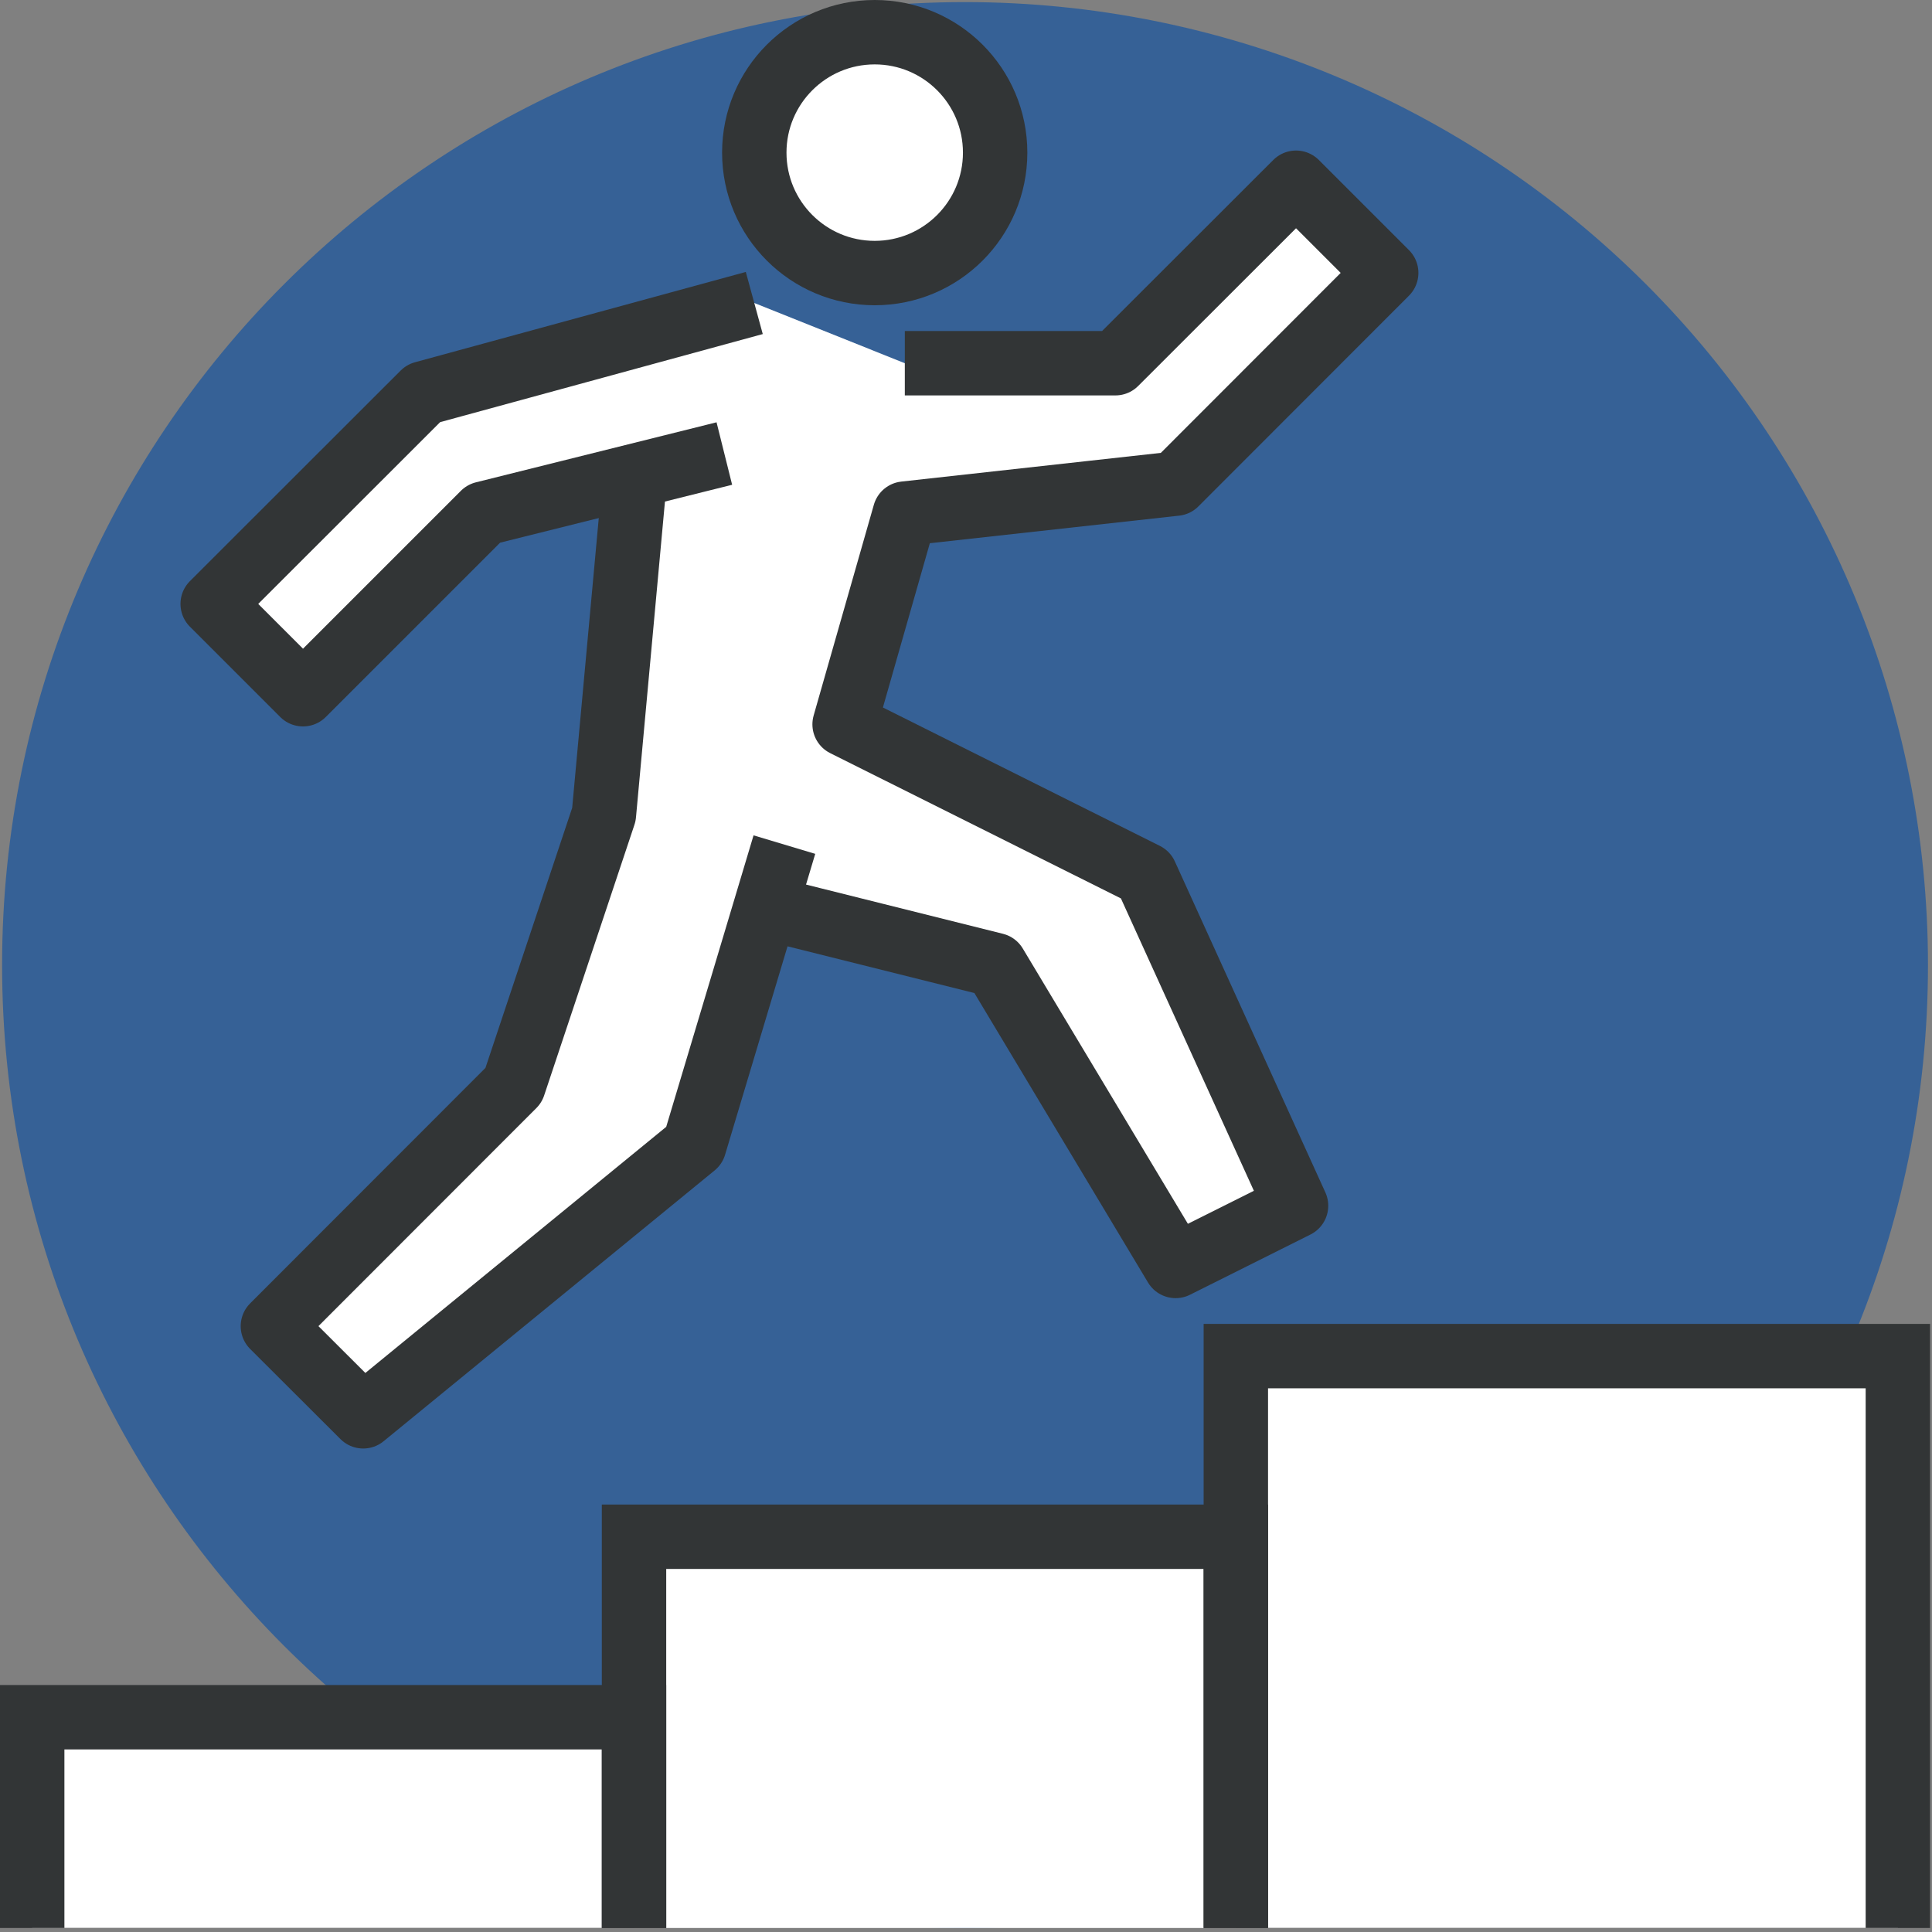
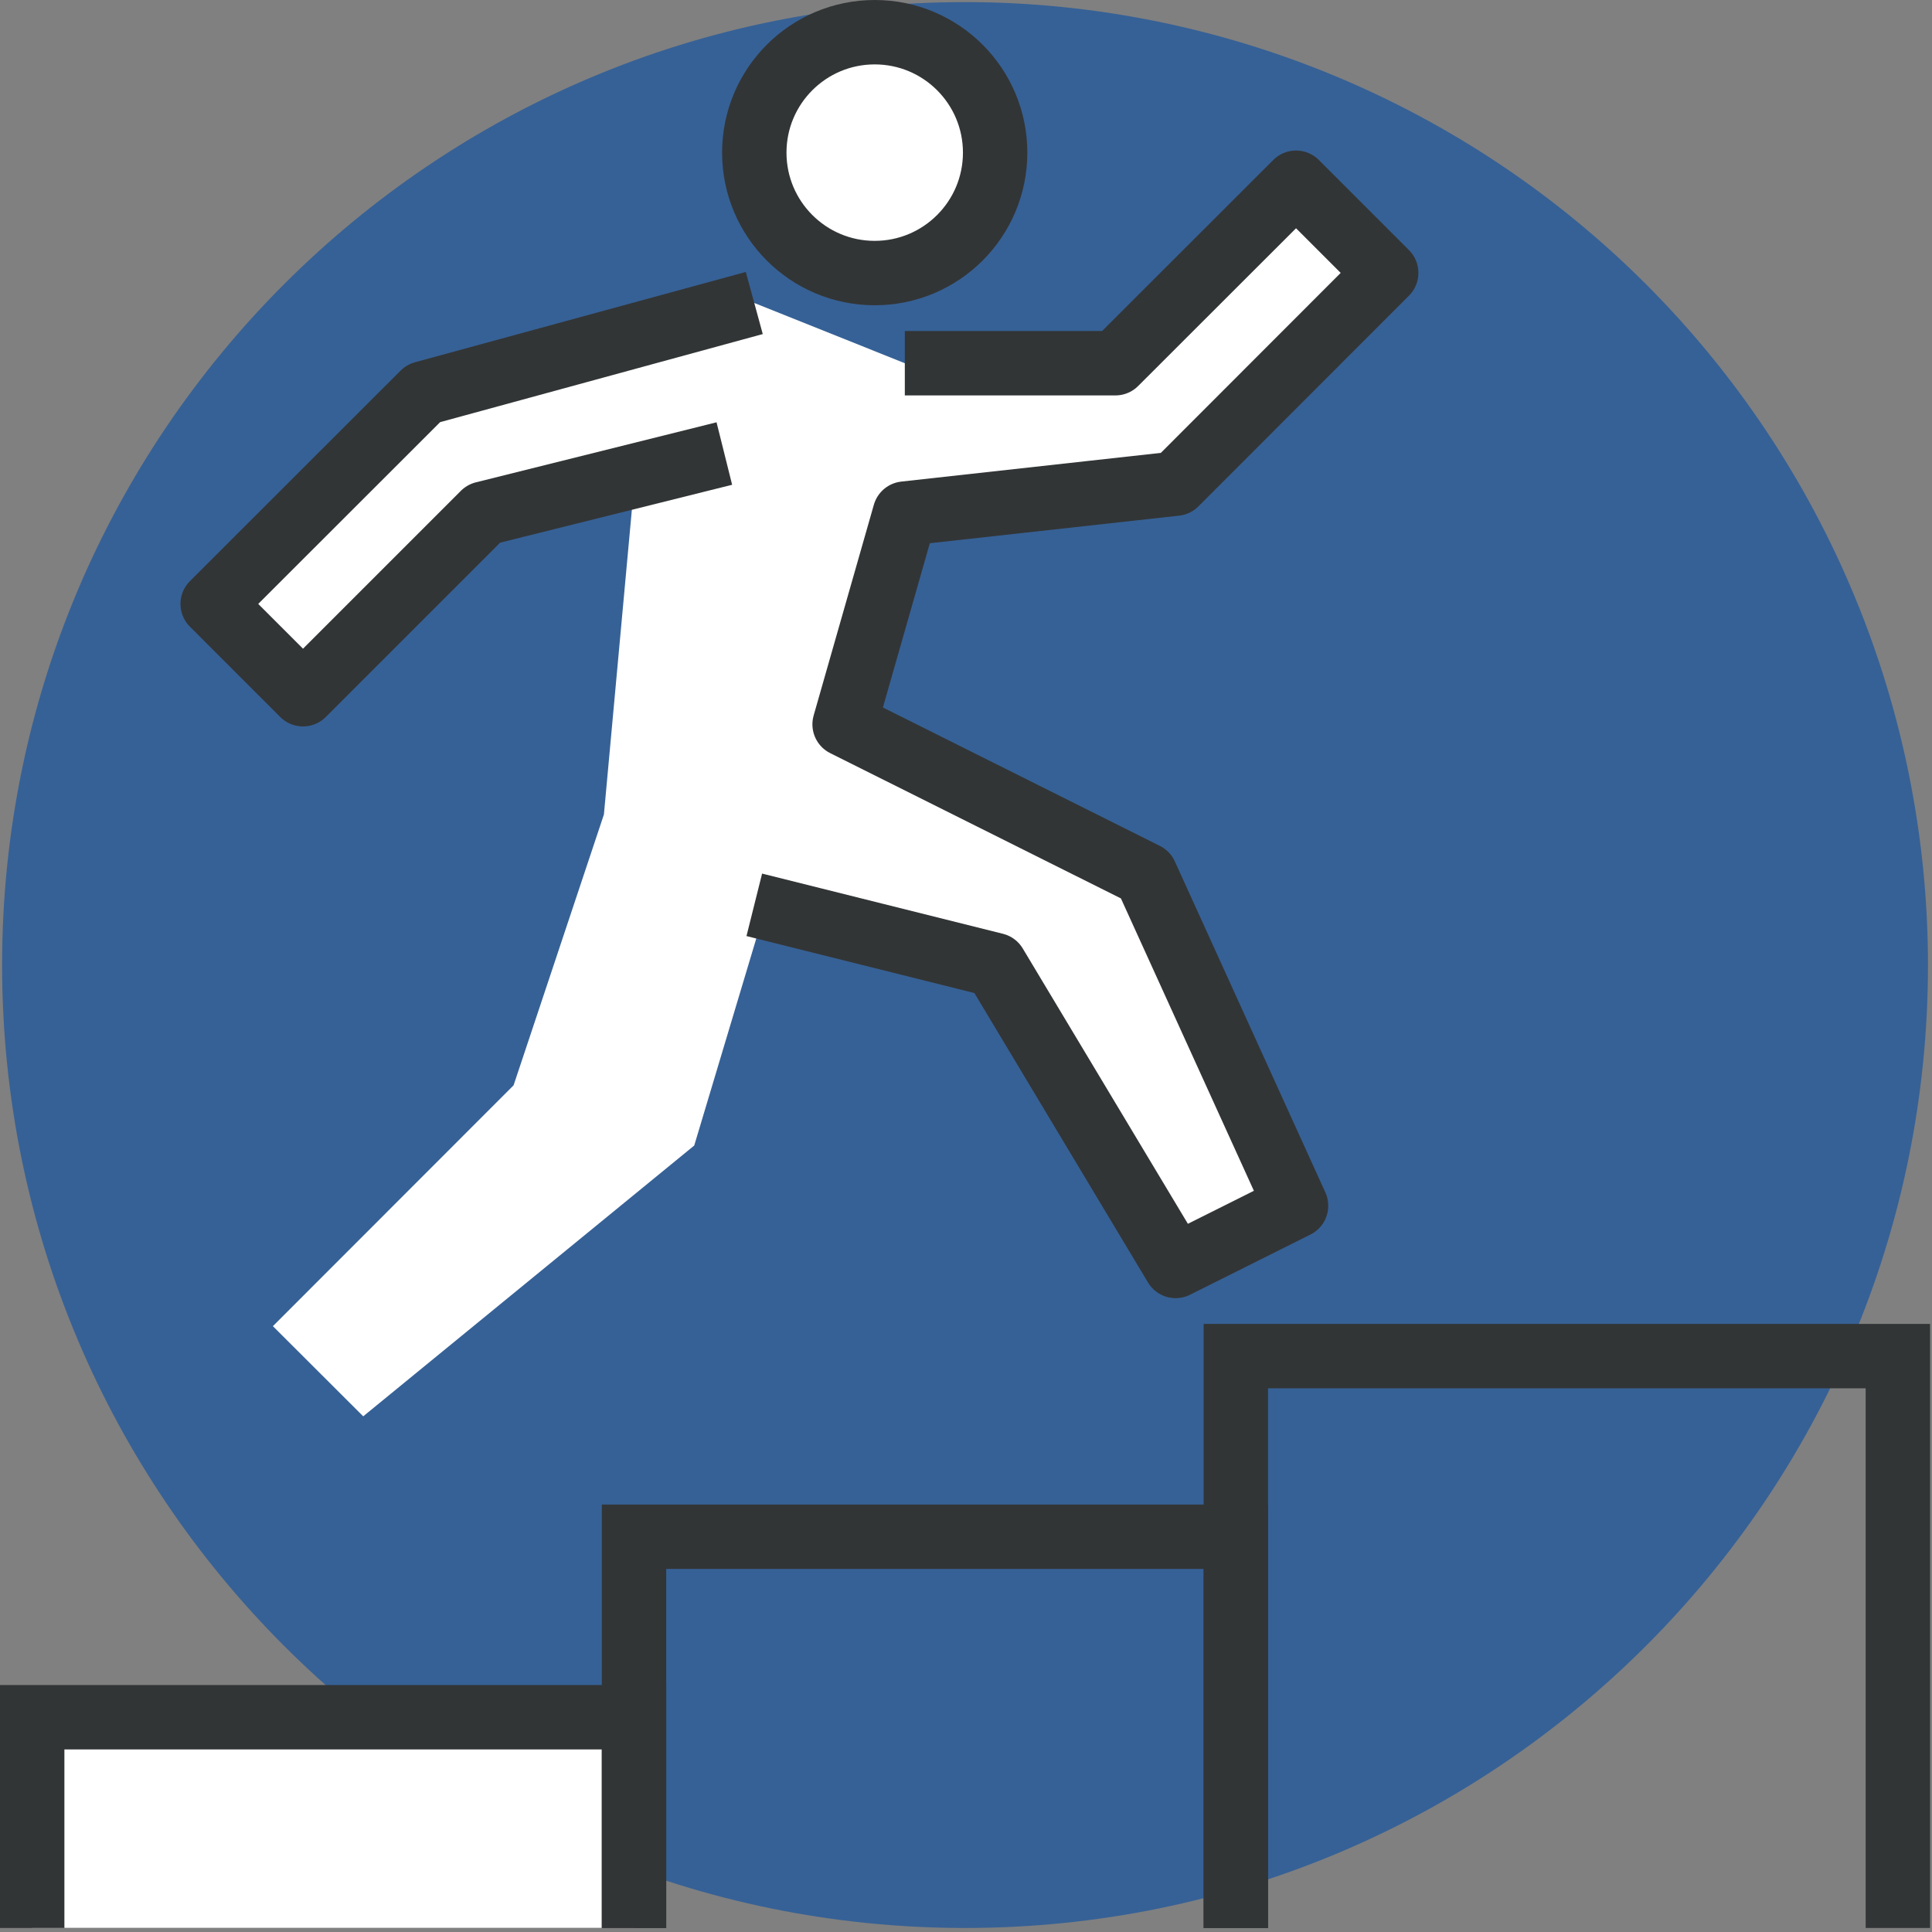
<svg xmlns="http://www.w3.org/2000/svg" width="120px" height="120px" viewBox="0 0 120 120" version="1.1">
  <rect x="0" y="0" width="120" height="120" fill="#808080" stroke="none" />
  <title>foundation-next-steps</title>
  <desc>Created with Sketch.</desc>
  <defs />
  <g id="Page-1" stroke="none" stroke-width="1" fill="none" fill-rule="evenodd">
    <g id="foundation-next-steps">
      <path d="M119.75,59.94 C119.75,92.972 92.972,119.75 59.94,119.75 C26.908,119.75 0.13,92.972 0.13,59.94 C0.13,26.908 26.908,0.13 59.94,0.13 C75.803,0.13 91.016,6.431 102.232,17.648 C113.449,28.864 119.75,44.077 119.75,59.94 Z" id="Shape" fill="#366196" fill-rule="nonzero" />
      <rect id="Rectangle-path" fill="#FFFFFF" fill-rule="nonzero" x="2" y="106.66" width="37.38" height="13.08" />
-       <rect id="Rectangle-path" fill="#FFFFFF" fill-rule="nonzero" x="39.38" y="95.45" width="37.38" height="24.3" />
-       <rect id="Rectangle-path" fill="#FFFFFF" fill-rule="nonzero" x="76.76" y="84.23" width="41.12" height="35.51" />
      <polyline id="Shape" stroke="#323536" stroke-width="4" points="2 119.75 2 106.66 39.38 106.66 39.38 119.75" />
      <polyline id="Shape" stroke="#323536" stroke-width="4" points="39.38 119.75 39.38 95.45 76.76 95.45 76.76 119.75" />
      <polyline id="Shape" stroke="#323536" stroke-width="4" points="76.76 119.75 76.76 84.23 117.88 84.23 117.88 119.75" />
      <polygon id="Shape" fill="#FFFFFF" fill-rule="nonzero" points="56.2 22.56 69.28 22.56 80.5 11.35 86.1 16.95 73.02 30.04 56.2 31.9 52.46 44.99 71.15 54.33 80.5 74.89 73.02 78.63 61.81 59.94 47.55 56.37 43.12 71.15 22.56 87.97 16.95 82.37 31.9 67.41 37.51 50.59 39.44 29.55 30.04 31.9 18.82 43.12 13.21 37.51 26.3 24.43 46.85 18.82" />
      <circle id="Oval" fill="#FFFFFF" fill-rule="nonzero" cx="54.33" cy="9.48" r="7.48" />
      <circle id="Oval" stroke="#323536" stroke-width="4" stroke-linejoin="round" cx="54.33" cy="9.48" r="7.48" />
      <polyline id="Shape" stroke="#323536" stroke-width="4" stroke-linejoin="round" points="44.99 28.17 30.04 31.9 18.82 43.12 13.21 37.51 26.3 24.43 46.85 18.82" />
      <polyline id="Shape" stroke="#323536" stroke-width="4" stroke-linejoin="round" points="46.85 56.2 61.81 59.94 73.02 78.63 80.5 74.89 71.15 54.33 52.46 44.99 56.2 31.9 73.02 30.04 86.1 16.95 80.5 11.35 69.28 22.56 56.2 22.56" />
-       <polyline id="Shape" stroke="#323536" stroke-width="4" stroke-linejoin="round" points="48.72 52.46 43.12 71.15 22.56 87.97 16.95 82.37 31.9 67.41 37.51 50.59 39.44 29.55" />
    </g>
  </g>
</svg>